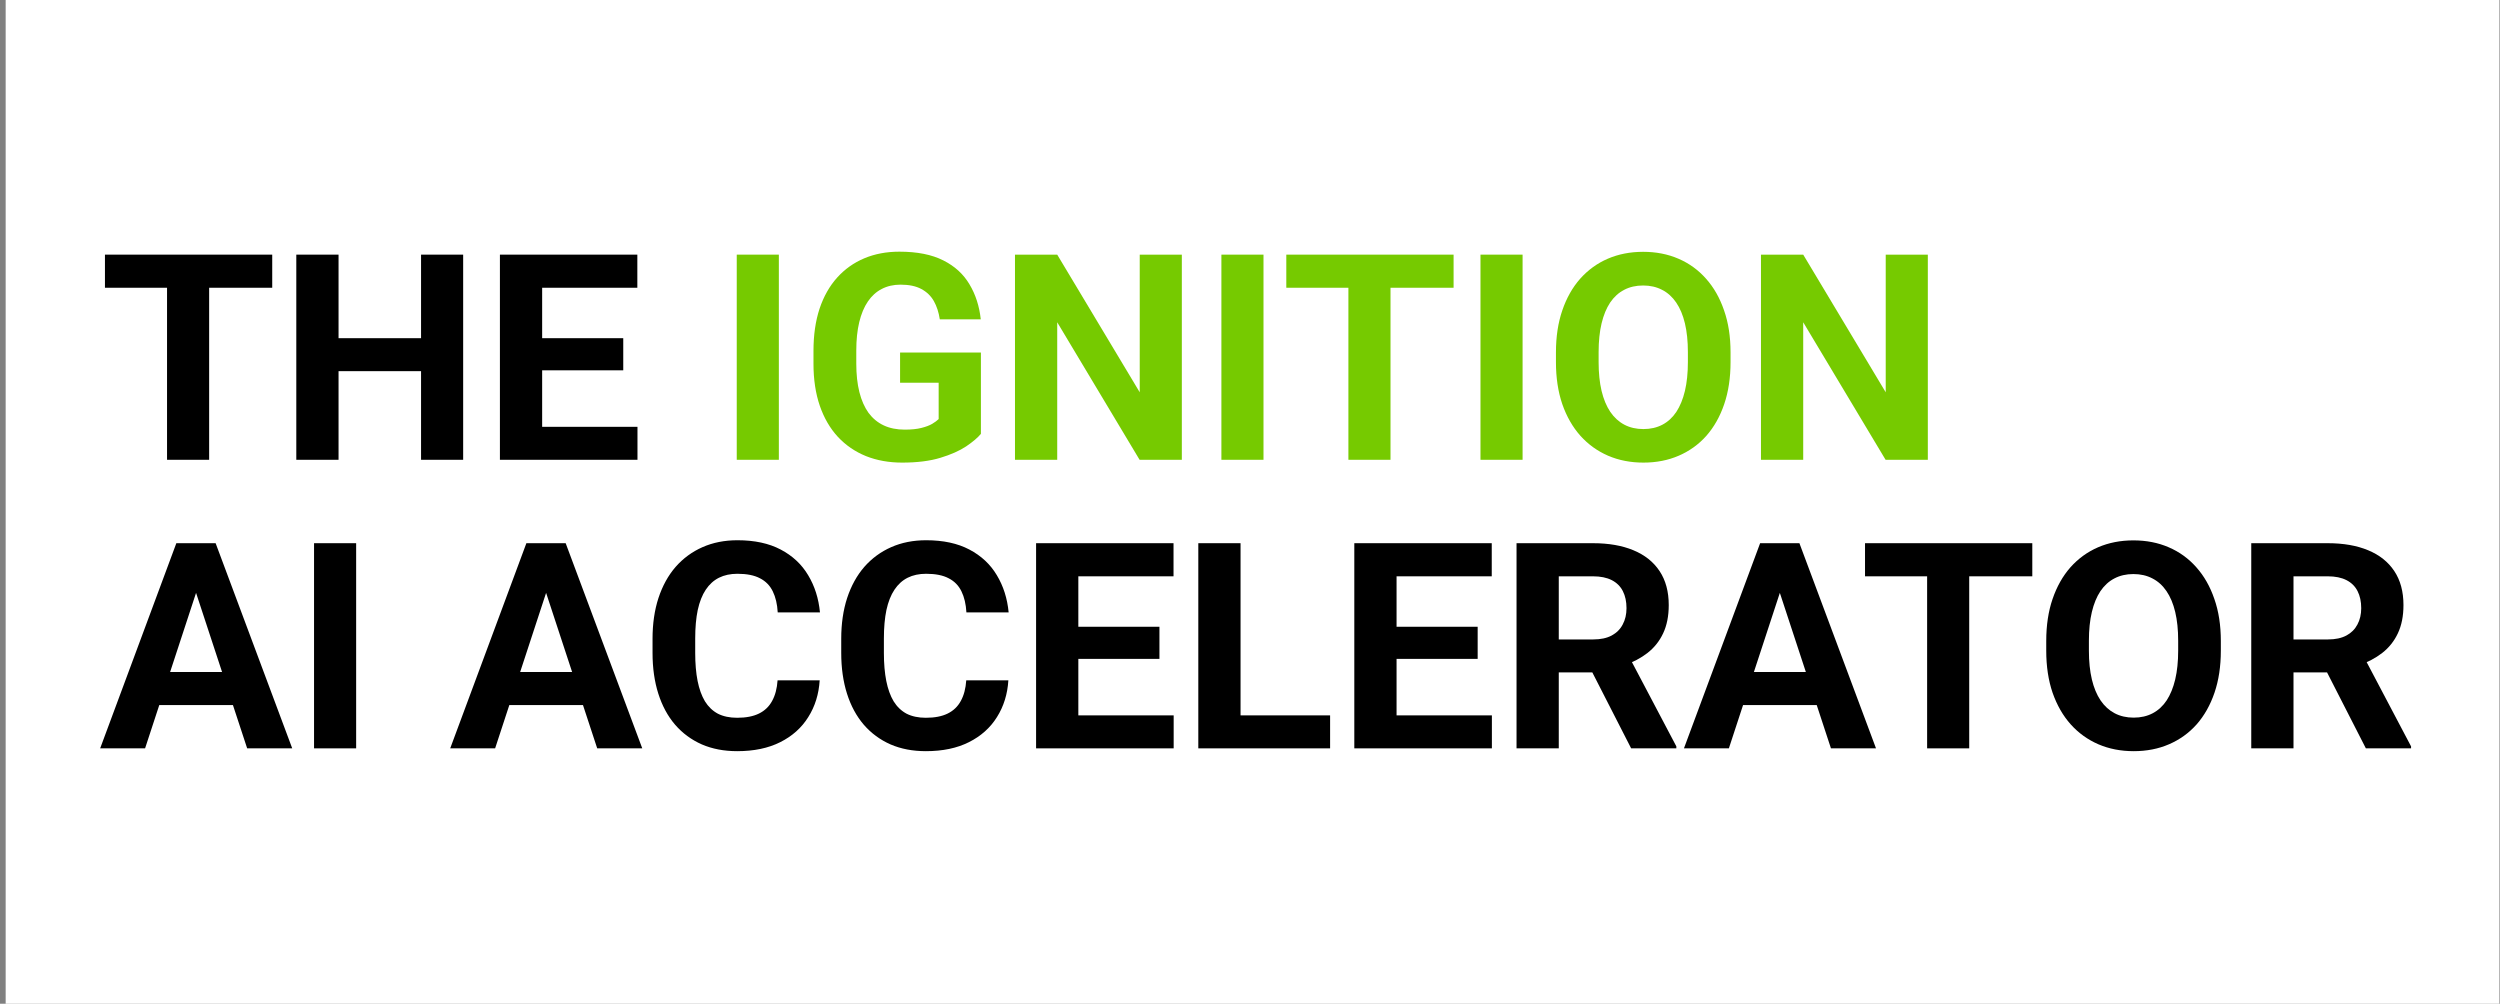
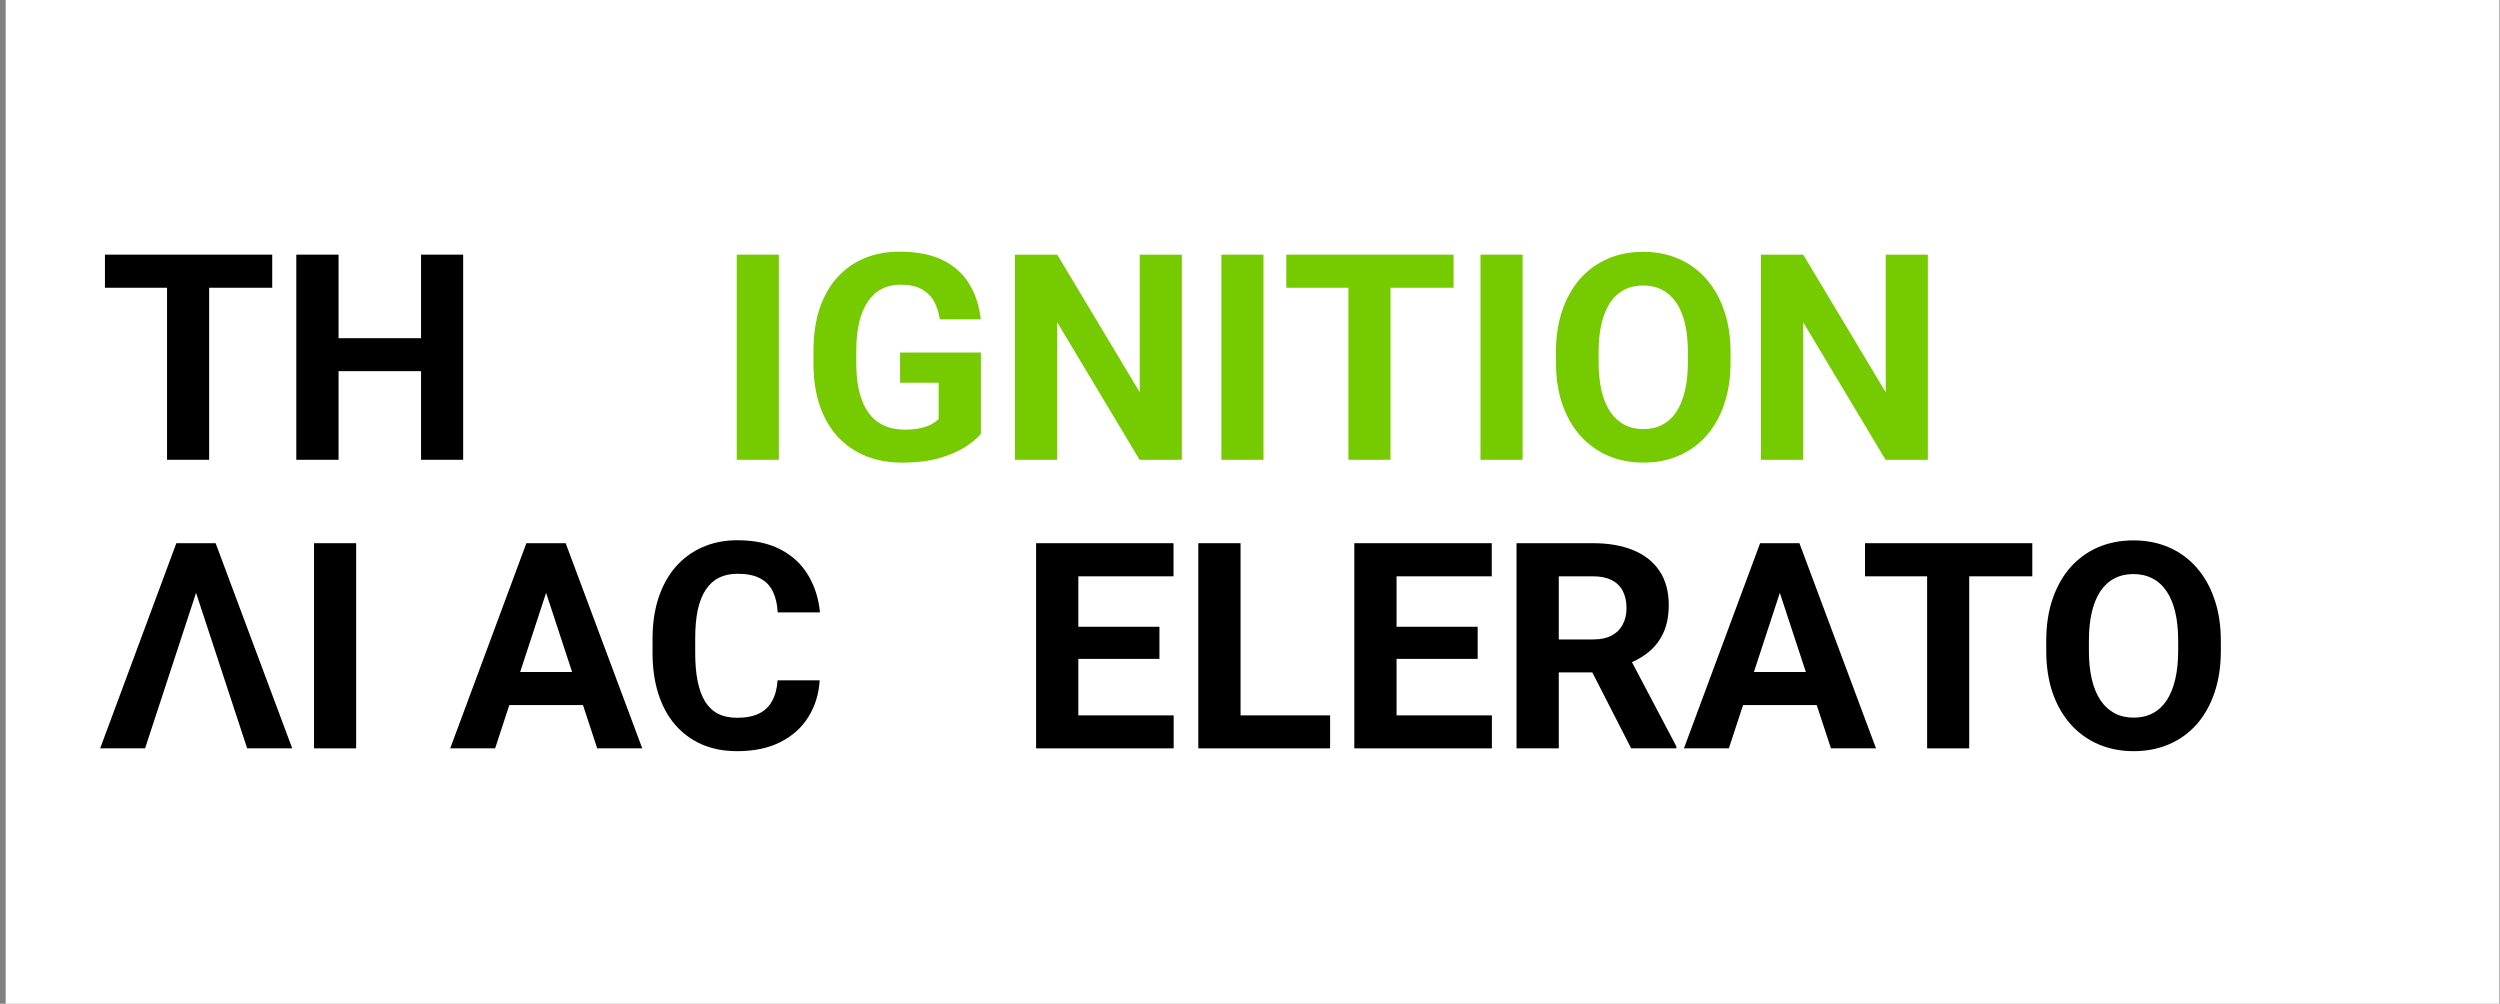
<svg xmlns="http://www.w3.org/2000/svg" width="401" height="161" viewBox="0 0 401 161" fill="none">
  <rect x="0" y="0" width="401" height="161" fill="#808080" stroke="none" />
  <rect width="400" height="161" transform="translate(0.908)" fill="white" />
  <g clip-path="url(#clip0_527_762)">
-     <path d="M361.102 87.129H373.365C375.88 87.129 378.04 87.506 379.847 88.26C381.668 89.013 383.07 90.128 384.048 91.604C385.027 93.081 385.516 94.897 385.516 97.051C385.516 98.814 385.215 100.328 384.612 101.594C384.026 102.844 383.19 103.892 382.106 104.735C381.036 105.564 379.78 106.227 378.334 106.724L376.188 107.854H365.528L365.483 102.566H373.41C374.6 102.566 375.586 102.355 376.368 101.933C377.152 101.511 377.739 100.923 378.131 100.17C378.537 99.417 378.74 98.543 378.74 97.548C378.74 96.494 378.544 95.582 378.153 94.814C377.762 94.045 377.167 93.458 376.368 93.051C375.571 92.644 374.569 92.441 373.365 92.441H367.877V120.036H361.102V87.129ZM379.486 120.036L371.988 105.368L379.147 105.323L386.735 119.719V120.036H379.486Z" fill="black" />
    <path d="M356.222 102.814V104.374C356.222 106.875 355.884 109.12 355.206 111.109C354.528 113.097 353.572 114.792 352.338 116.194C351.103 117.58 349.627 118.642 347.911 119.38C346.21 120.119 344.32 120.488 342.242 120.488C340.179 120.488 338.29 120.119 336.573 119.38C334.872 118.642 333.396 117.58 332.147 116.194C330.897 114.792 329.925 113.097 329.232 111.109C328.555 109.12 328.217 106.875 328.217 104.374V102.814C328.217 100.298 328.555 98.053 329.232 96.079C329.911 94.09 330.867 92.395 332.101 90.994C333.351 89.593 334.826 88.523 336.528 87.785C338.244 87.047 340.134 86.677 342.197 86.677C344.275 86.677 346.165 87.047 347.865 87.785C349.583 88.523 351.058 89.593 352.292 90.994C353.542 92.395 354.506 94.09 355.183 96.079C355.876 98.053 356.222 100.298 356.222 102.814ZM349.379 104.374V102.769C349.379 101.021 349.221 99.484 348.904 98.158C348.588 96.833 348.122 95.718 347.504 94.814C346.887 93.909 346.135 93.231 345.246 92.78C344.358 92.312 343.341 92.079 342.197 92.079C341.052 92.079 340.036 92.312 339.148 92.78C338.274 93.231 337.529 93.909 336.912 94.814C336.309 95.718 335.851 96.833 335.535 98.158C335.218 99.484 335.06 101.021 335.06 102.769V104.374C335.06 106.106 335.218 107.643 335.535 108.984C335.851 110.31 336.317 111.432 336.935 112.351C337.552 113.256 338.304 113.941 339.193 114.408C340.081 114.875 341.098 115.109 342.242 115.109C343.386 115.109 344.403 114.875 345.291 114.408C346.179 113.941 346.925 113.256 347.527 112.351C348.129 111.432 348.588 110.31 348.904 108.984C349.221 107.643 349.379 106.106 349.379 104.374Z" fill="black" />
    <path d="M315.863 87.129V120.036H309.111V87.129H315.863ZM325.981 87.129V92.441H299.15V87.129H325.981Z" fill="black" />
    <path d="M286.254 92.757L277.311 120.036H270.105L282.324 87.129H286.909L286.254 92.757ZM293.685 120.036L284.718 92.757L283.995 87.129H288.626L300.912 120.036H293.685ZM293.278 107.786V113.097H275.909V107.786H293.278Z" fill="black" />
    <path d="M243.252 87.129H255.515C258.03 87.129 260.191 87.506 261.998 88.26C263.82 89.013 265.22 90.128 266.198 91.604C267.177 93.081 267.667 94.897 267.667 97.051C267.667 98.814 267.365 100.328 266.763 101.594C266.176 102.844 265.34 103.892 264.256 104.735C263.187 105.564 261.93 106.227 260.485 106.724L258.339 107.854H247.679L247.634 102.566H255.56C256.751 102.566 257.736 102.355 258.52 101.933C259.302 101.511 259.89 100.923 260.281 100.17C260.688 99.417 260.891 98.543 260.891 97.548C260.891 96.494 260.695 95.582 260.304 94.814C259.912 94.045 259.318 93.458 258.52 93.051C257.722 92.644 256.72 92.441 255.515 92.441H250.027V120.036H243.252V87.129ZM261.636 120.036L254.138 105.368L261.297 105.323L268.886 119.719V120.036H261.636Z" fill="black" />
    <path d="M239.298 114.747V120.036H221.794V114.747H239.298ZM224.008 87.129V120.036H217.232V87.129H224.008ZM237.017 100.532V105.684H221.794V100.532H237.017ZM239.276 87.129V92.441H221.794V87.129H239.276Z" fill="black" />
    <path d="M213.349 114.747V120.036H196.794V114.747H213.349ZM198.984 87.129V120.036H192.209V87.129H198.984Z" fill="black" />
    <path d="M188.256 114.747V120.036H170.752V114.747H188.256ZM172.965 87.129V120.036H166.189V87.129H172.965ZM185.974 100.532V105.684H170.752V100.532H185.974ZM188.233 87.129V92.441H170.752V87.129H188.233Z" fill="black" />
-     <path d="M154.989 109.12H161.742C161.606 111.335 160.996 113.301 159.913 115.018C158.843 116.736 157.345 118.077 155.418 119.041C153.506 120.006 151.202 120.488 148.507 120.488C146.399 120.488 144.509 120.126 142.838 119.403C141.166 118.665 139.736 117.61 138.547 116.239C137.373 114.868 136.476 113.21 135.86 111.267C135.242 109.323 134.934 107.146 134.934 104.735V102.452C134.934 100.042 135.25 97.865 135.882 95.921C136.529 93.962 137.448 92.297 138.637 90.926C139.841 89.555 141.28 88.501 142.951 87.762C144.622 87.024 146.49 86.655 148.552 86.655C151.292 86.655 153.604 87.152 155.486 88.146C157.382 89.141 158.851 90.512 159.89 92.26C160.944 94.007 161.576 95.996 161.787 98.226H155.012C154.936 96.9 154.673 95.778 154.221 94.859C153.769 93.925 153.085 93.224 152.165 92.757C151.262 92.275 150.058 92.034 148.552 92.034C147.423 92.034 146.437 92.245 145.593 92.666C144.75 93.088 144.043 93.729 143.47 94.588C142.898 95.446 142.469 96.531 142.183 97.842C141.912 99.138 141.776 100.659 141.776 102.407V104.735C141.776 106.438 141.905 107.937 142.161 109.233C142.416 110.513 142.808 111.598 143.335 112.487C143.877 113.361 144.57 114.024 145.413 114.476C146.271 114.913 147.303 115.131 148.507 115.131C149.922 115.131 151.089 114.905 152.007 114.453C152.927 114.001 153.626 113.331 154.108 112.442C154.605 111.553 154.898 110.446 154.989 109.12Z" fill="black" />
    <path d="M124.724 109.12H131.477C131.341 111.335 130.731 113.301 129.647 115.018C128.578 116.736 127.08 118.077 125.153 119.041C123.241 120.006 120.937 120.488 118.241 120.488C116.134 120.488 114.244 120.126 112.572 119.403C110.901 118.665 109.471 117.61 108.282 116.239C107.107 114.868 106.211 113.21 105.594 111.267C104.977 109.323 104.668 107.146 104.668 104.735V102.452C104.668 100.042 104.984 97.865 105.617 95.921C106.264 93.962 107.182 92.297 108.372 90.926C109.576 89.555 111.014 88.501 112.686 87.762C114.357 87.024 116.224 86.655 118.287 86.655C121.027 86.655 123.338 87.152 125.221 88.146C127.117 89.141 128.586 90.512 129.625 92.26C130.679 94.007 131.311 95.996 131.522 98.226H124.746C124.671 96.9 124.408 95.778 123.956 94.859C123.504 93.925 122.819 93.224 121.9 92.757C120.997 92.275 119.793 92.034 118.287 92.034C117.157 92.034 116.171 92.245 115.328 92.666C114.485 93.088 113.777 93.729 113.205 94.588C112.633 95.446 112.204 96.531 111.918 97.842C111.647 99.138 111.511 100.659 111.511 102.407V104.735C111.511 106.438 111.639 107.937 111.895 109.233C112.151 110.513 112.542 111.598 113.07 112.487C113.612 113.361 114.304 114.024 115.147 114.476C116.006 114.913 117.037 115.131 118.241 115.131C119.657 115.131 120.824 114.905 121.742 114.453C122.661 114.001 123.361 113.331 123.843 112.442C124.339 111.553 124.633 110.446 124.724 109.12Z" fill="black" />
    <path d="M88.361 92.757L79.418 120.036H72.213L84.431 87.129H89.016L88.361 92.757ZM95.792 120.036L86.826 92.757L86.103 87.129H90.733L103.019 120.036H95.792ZM95.385 107.786V113.097H78.017V107.786H95.385Z" fill="black" />
    <path d="M57.126 87.129V120.036H50.373V87.129H57.126Z" fill="black" />
-     <path d="M32.215 92.757L23.271 120.036H16.066L28.285 87.129H32.87L32.215 92.757ZM39.645 120.036L30.679 92.757L29.956 87.129H34.586L46.873 120.036H39.645ZM39.239 107.786V113.097H21.871V107.786H39.239Z" fill="black" />
+     <path d="M32.215 92.757L23.271 120.036H16.066L28.285 87.129H32.87L32.215 92.757ZM39.645 120.036L30.679 92.757L29.956 87.129H34.586L46.873 120.036H39.645ZM39.239 107.786V113.097H21.871H39.239Z" fill="black" />
    <path d="M309.223 40.844V73.75H302.448L289.235 51.692V73.75H282.459V40.844H289.235L302.47 62.924V40.844H309.223Z" fill="#76CA00" />
    <path d="M277.58 56.528V58.088C277.58 60.589 277.241 62.834 276.564 64.823C275.886 66.812 274.93 68.507 273.696 69.908C272.461 71.294 270.985 72.356 269.269 73.095C267.567 73.833 265.678 74.202 263.6 74.202C261.537 74.202 259.648 73.833 257.931 73.095C256.23 72.356 254.754 71.294 253.504 69.908C252.255 68.507 251.284 66.812 250.591 64.823C249.913 62.834 249.574 60.589 249.574 58.088V56.528C249.574 54.012 249.913 51.767 250.591 49.794C251.268 47.805 252.224 46.11 253.46 44.708C254.708 43.307 256.185 42.237 257.886 41.499C259.603 40.761 261.492 40.392 263.555 40.392C265.632 40.392 267.522 40.761 269.224 41.499C270.94 42.237 272.416 43.307 273.651 44.708C274.901 46.11 275.864 47.805 276.542 49.794C277.234 51.767 277.58 54.012 277.58 56.528ZM270.737 58.088V56.483C270.737 54.735 270.579 53.199 270.263 51.873C269.946 50.547 269.48 49.432 268.862 48.528C268.245 47.624 267.492 46.946 266.604 46.494C265.715 46.027 264.699 45.793 263.555 45.793C262.411 45.793 261.394 46.027 260.506 46.494C259.633 46.946 258.887 47.624 258.27 48.528C257.668 49.432 257.208 50.547 256.892 51.873C256.576 53.199 256.418 54.735 256.418 56.483V58.088C256.418 59.821 256.576 61.357 256.892 62.698C257.208 64.024 257.676 65.147 258.292 66.066C258.91 66.97 259.663 67.655 260.551 68.123C261.439 68.59 262.456 68.823 263.6 68.823C264.745 68.823 265.76 68.59 266.649 68.123C267.537 67.655 268.282 66.97 268.885 66.066C269.487 65.147 269.946 64.024 270.263 62.698C270.579 61.357 270.737 59.821 270.737 58.088Z" fill="#76CA00" />
    <path d="M244.222 40.844V73.75H237.469V40.844H244.222Z" fill="#76CA00" />
    <path d="M223.037 40.844V73.75H216.284V40.844H223.037ZM233.155 40.844V46.155H206.324V40.844H233.155Z" fill="#76CA00" />
    <path d="M202.665 40.844V73.75H195.912V40.844H202.665Z" fill="#76CA00" />
    <path d="M189.566 40.844V73.75H182.79L169.578 51.692V73.75H162.803V40.844H169.578L182.813 62.924V40.844H189.566Z" fill="#76CA00" />
    <path d="M157.337 56.551V69.591C156.824 70.209 156.034 70.88 154.966 71.603C153.896 72.311 152.519 72.921 150.832 73.434C149.146 73.946 147.105 74.202 144.711 74.202C142.589 74.202 140.654 73.856 138.907 73.162C137.16 72.454 135.655 71.422 134.39 70.066C133.14 68.71 132.176 67.053 131.499 65.094C130.822 63.12 130.482 60.868 130.482 58.337V56.28C130.482 53.749 130.806 51.496 131.454 49.522C132.117 47.548 133.057 45.884 134.277 44.528C135.497 43.172 136.949 42.139 138.636 41.431C140.322 40.723 142.197 40.369 144.26 40.369C147.121 40.369 149.47 40.836 151.307 41.77C153.143 42.69 154.543 43.97 155.507 45.612C156.486 47.24 157.088 49.108 157.314 51.217H150.742C150.576 50.102 150.26 49.131 149.794 48.302C149.326 47.473 148.657 46.825 147.784 46.358C146.925 45.891 145.811 45.658 144.441 45.658C143.311 45.658 142.302 45.891 141.414 46.358C140.541 46.81 139.803 47.481 139.2 48.37C138.598 49.259 138.139 50.359 137.823 51.669C137.507 52.98 137.348 54.502 137.348 56.235V58.337C137.348 60.054 137.514 61.576 137.846 62.902C138.177 64.213 138.667 65.32 139.313 66.224C139.976 67.113 140.789 67.784 141.753 68.235C142.717 68.688 143.838 68.913 145.118 68.913C146.187 68.913 147.075 68.823 147.784 68.642C148.506 68.462 149.085 68.243 149.522 67.987C149.974 67.716 150.32 67.46 150.561 67.219V61.388H144.372V56.551H157.337Z" fill="#76CA00" />
    <path d="M124.927 40.844V73.75H118.174V40.844H124.927Z" fill="#76CA00" />
-     <path d="M102.251 68.462V73.75H84.748V68.462H102.251ZM86.961 40.844V73.75H80.186V40.844H86.961ZM99.97 54.246V59.399H84.748V54.246H99.97ZM102.229 40.844V46.155H84.748V40.844H102.229Z" fill="black" />
    <path d="M69.458 54.246V59.534H52.293V54.246H69.458ZM54.303 40.844V73.75H47.527V40.844H54.303ZM74.291 40.844V73.75H67.538V40.844H74.291Z" fill="black" />
    <path d="M33.547 40.844V73.75H26.794V40.844H33.547ZM43.665 40.844V46.155H16.834V40.844H43.665Z" fill="black" />
  </g>
  <defs>
    <clipPath id="clip0_527_762">
      <rect width="371" height="81" fill="white" transform="translate(15.908 40)" />
    </clipPath>
  </defs>
</svg>